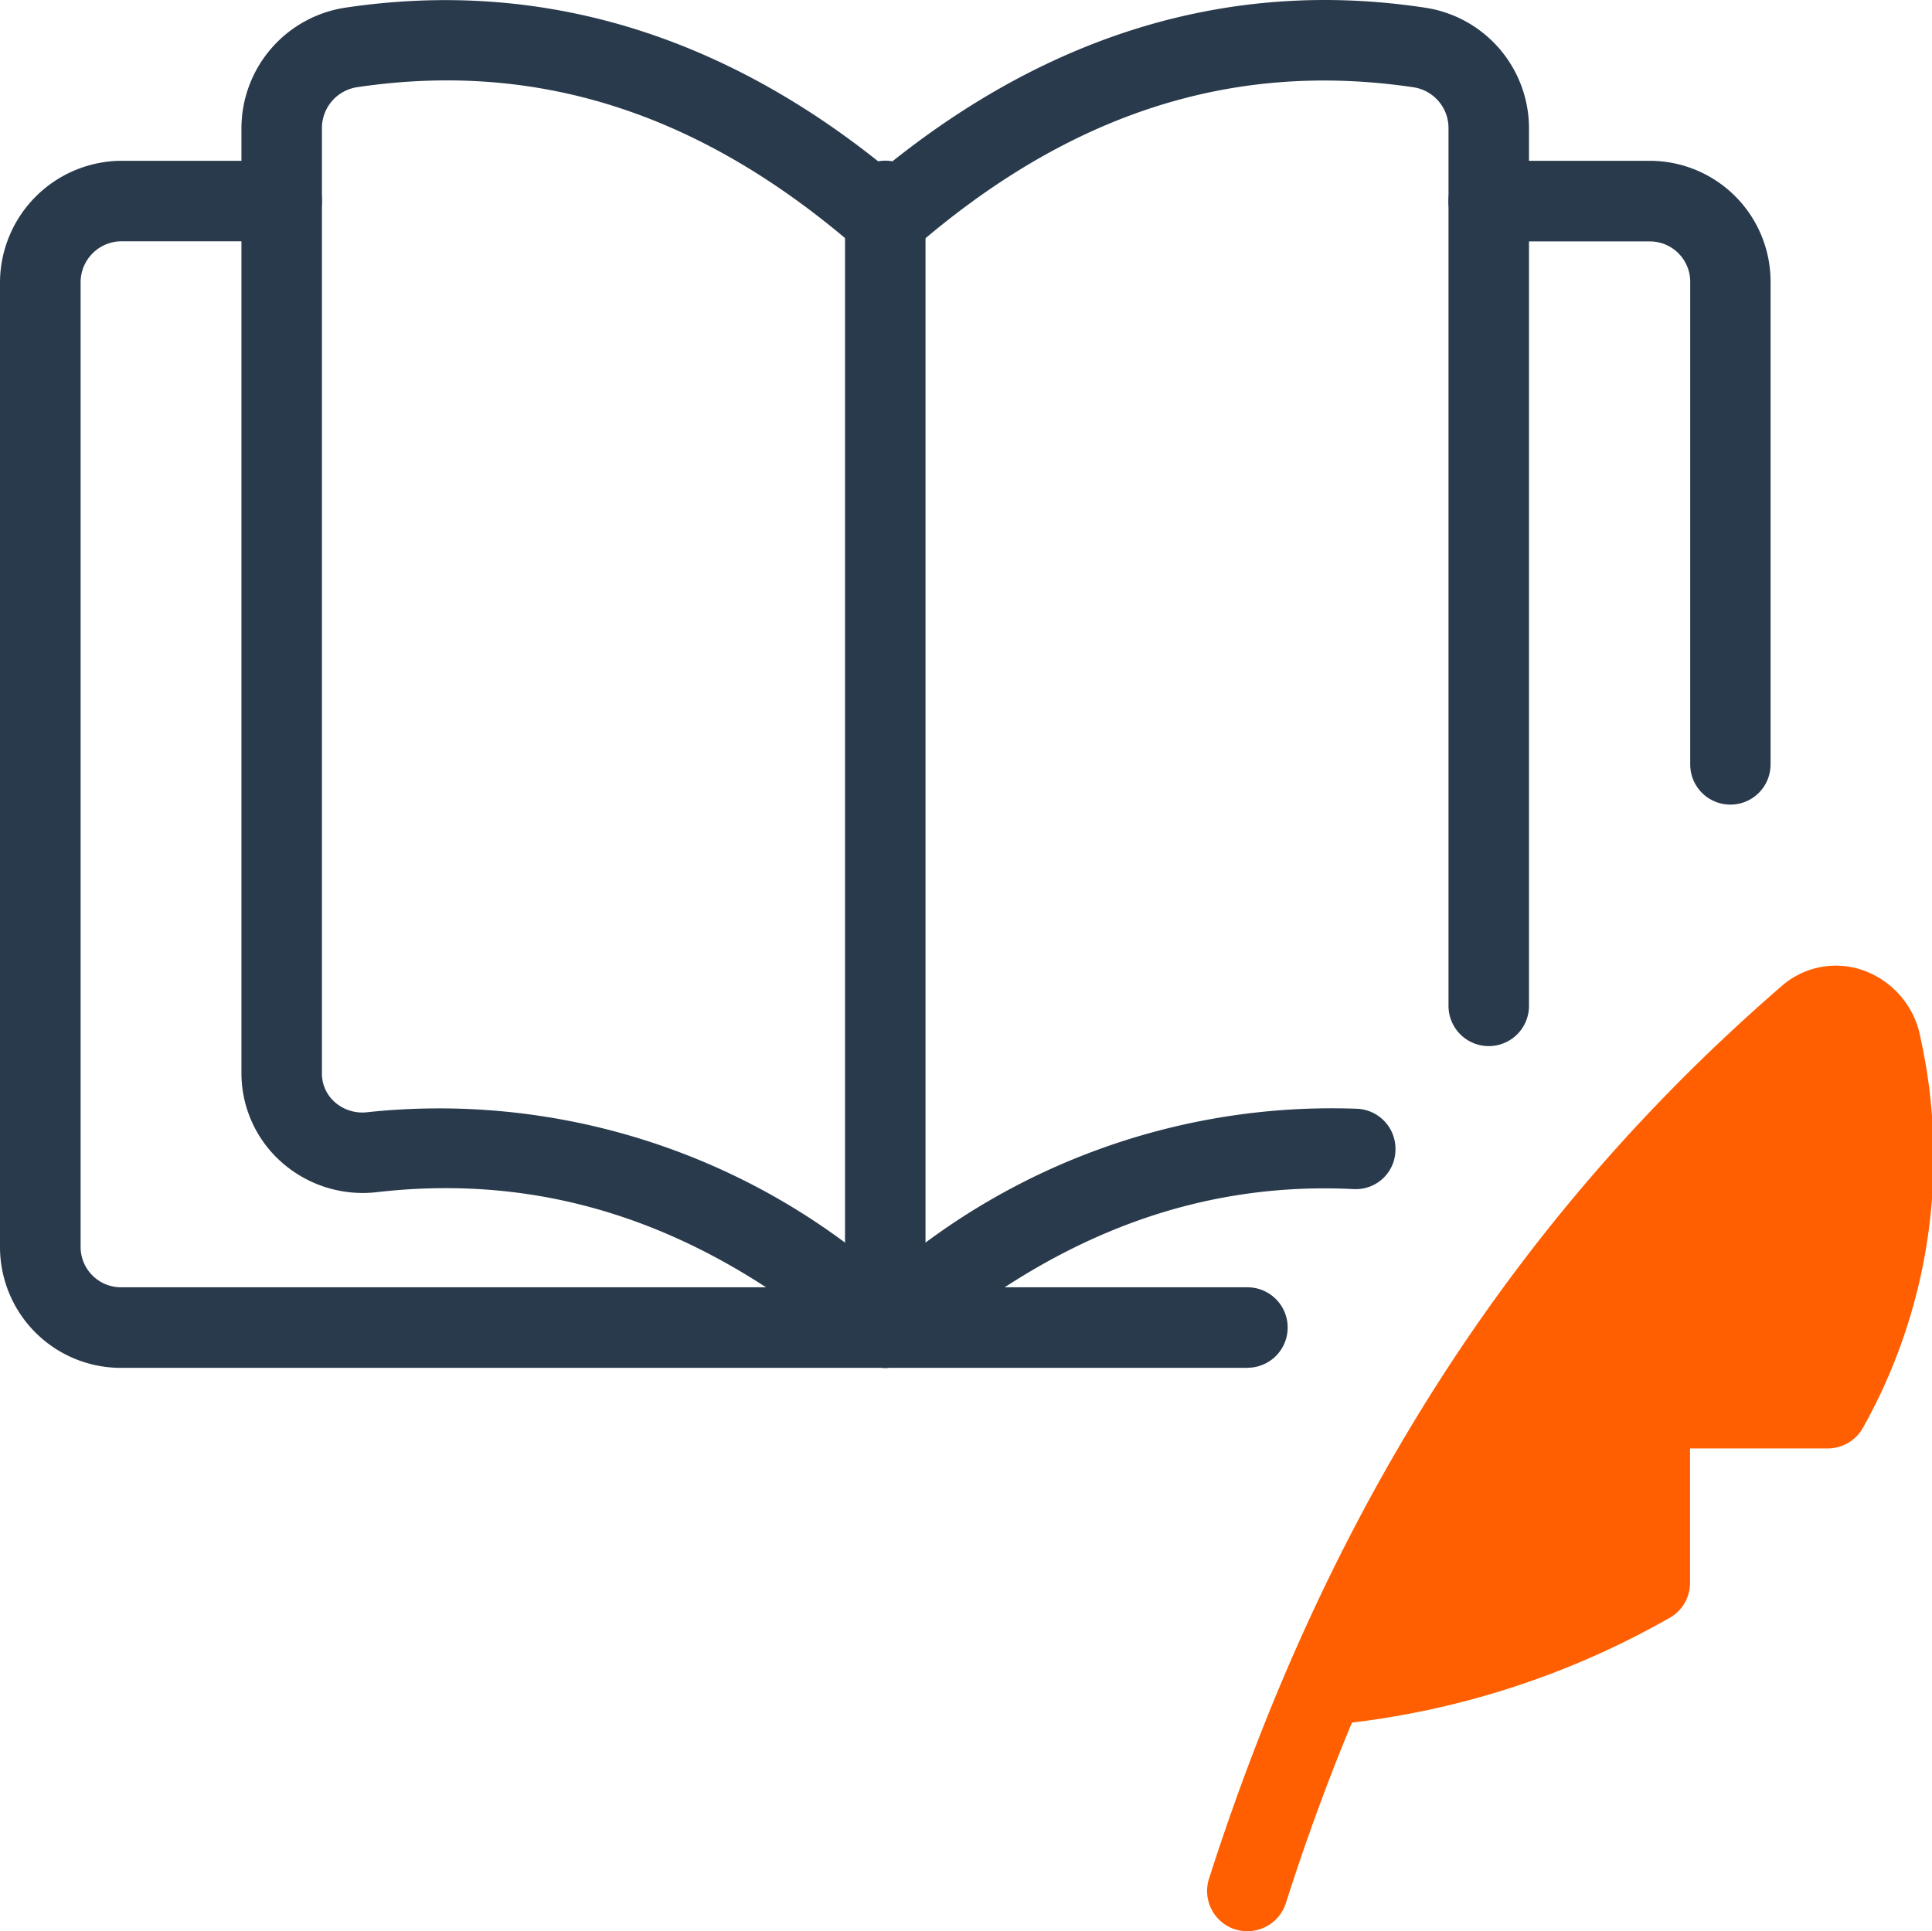
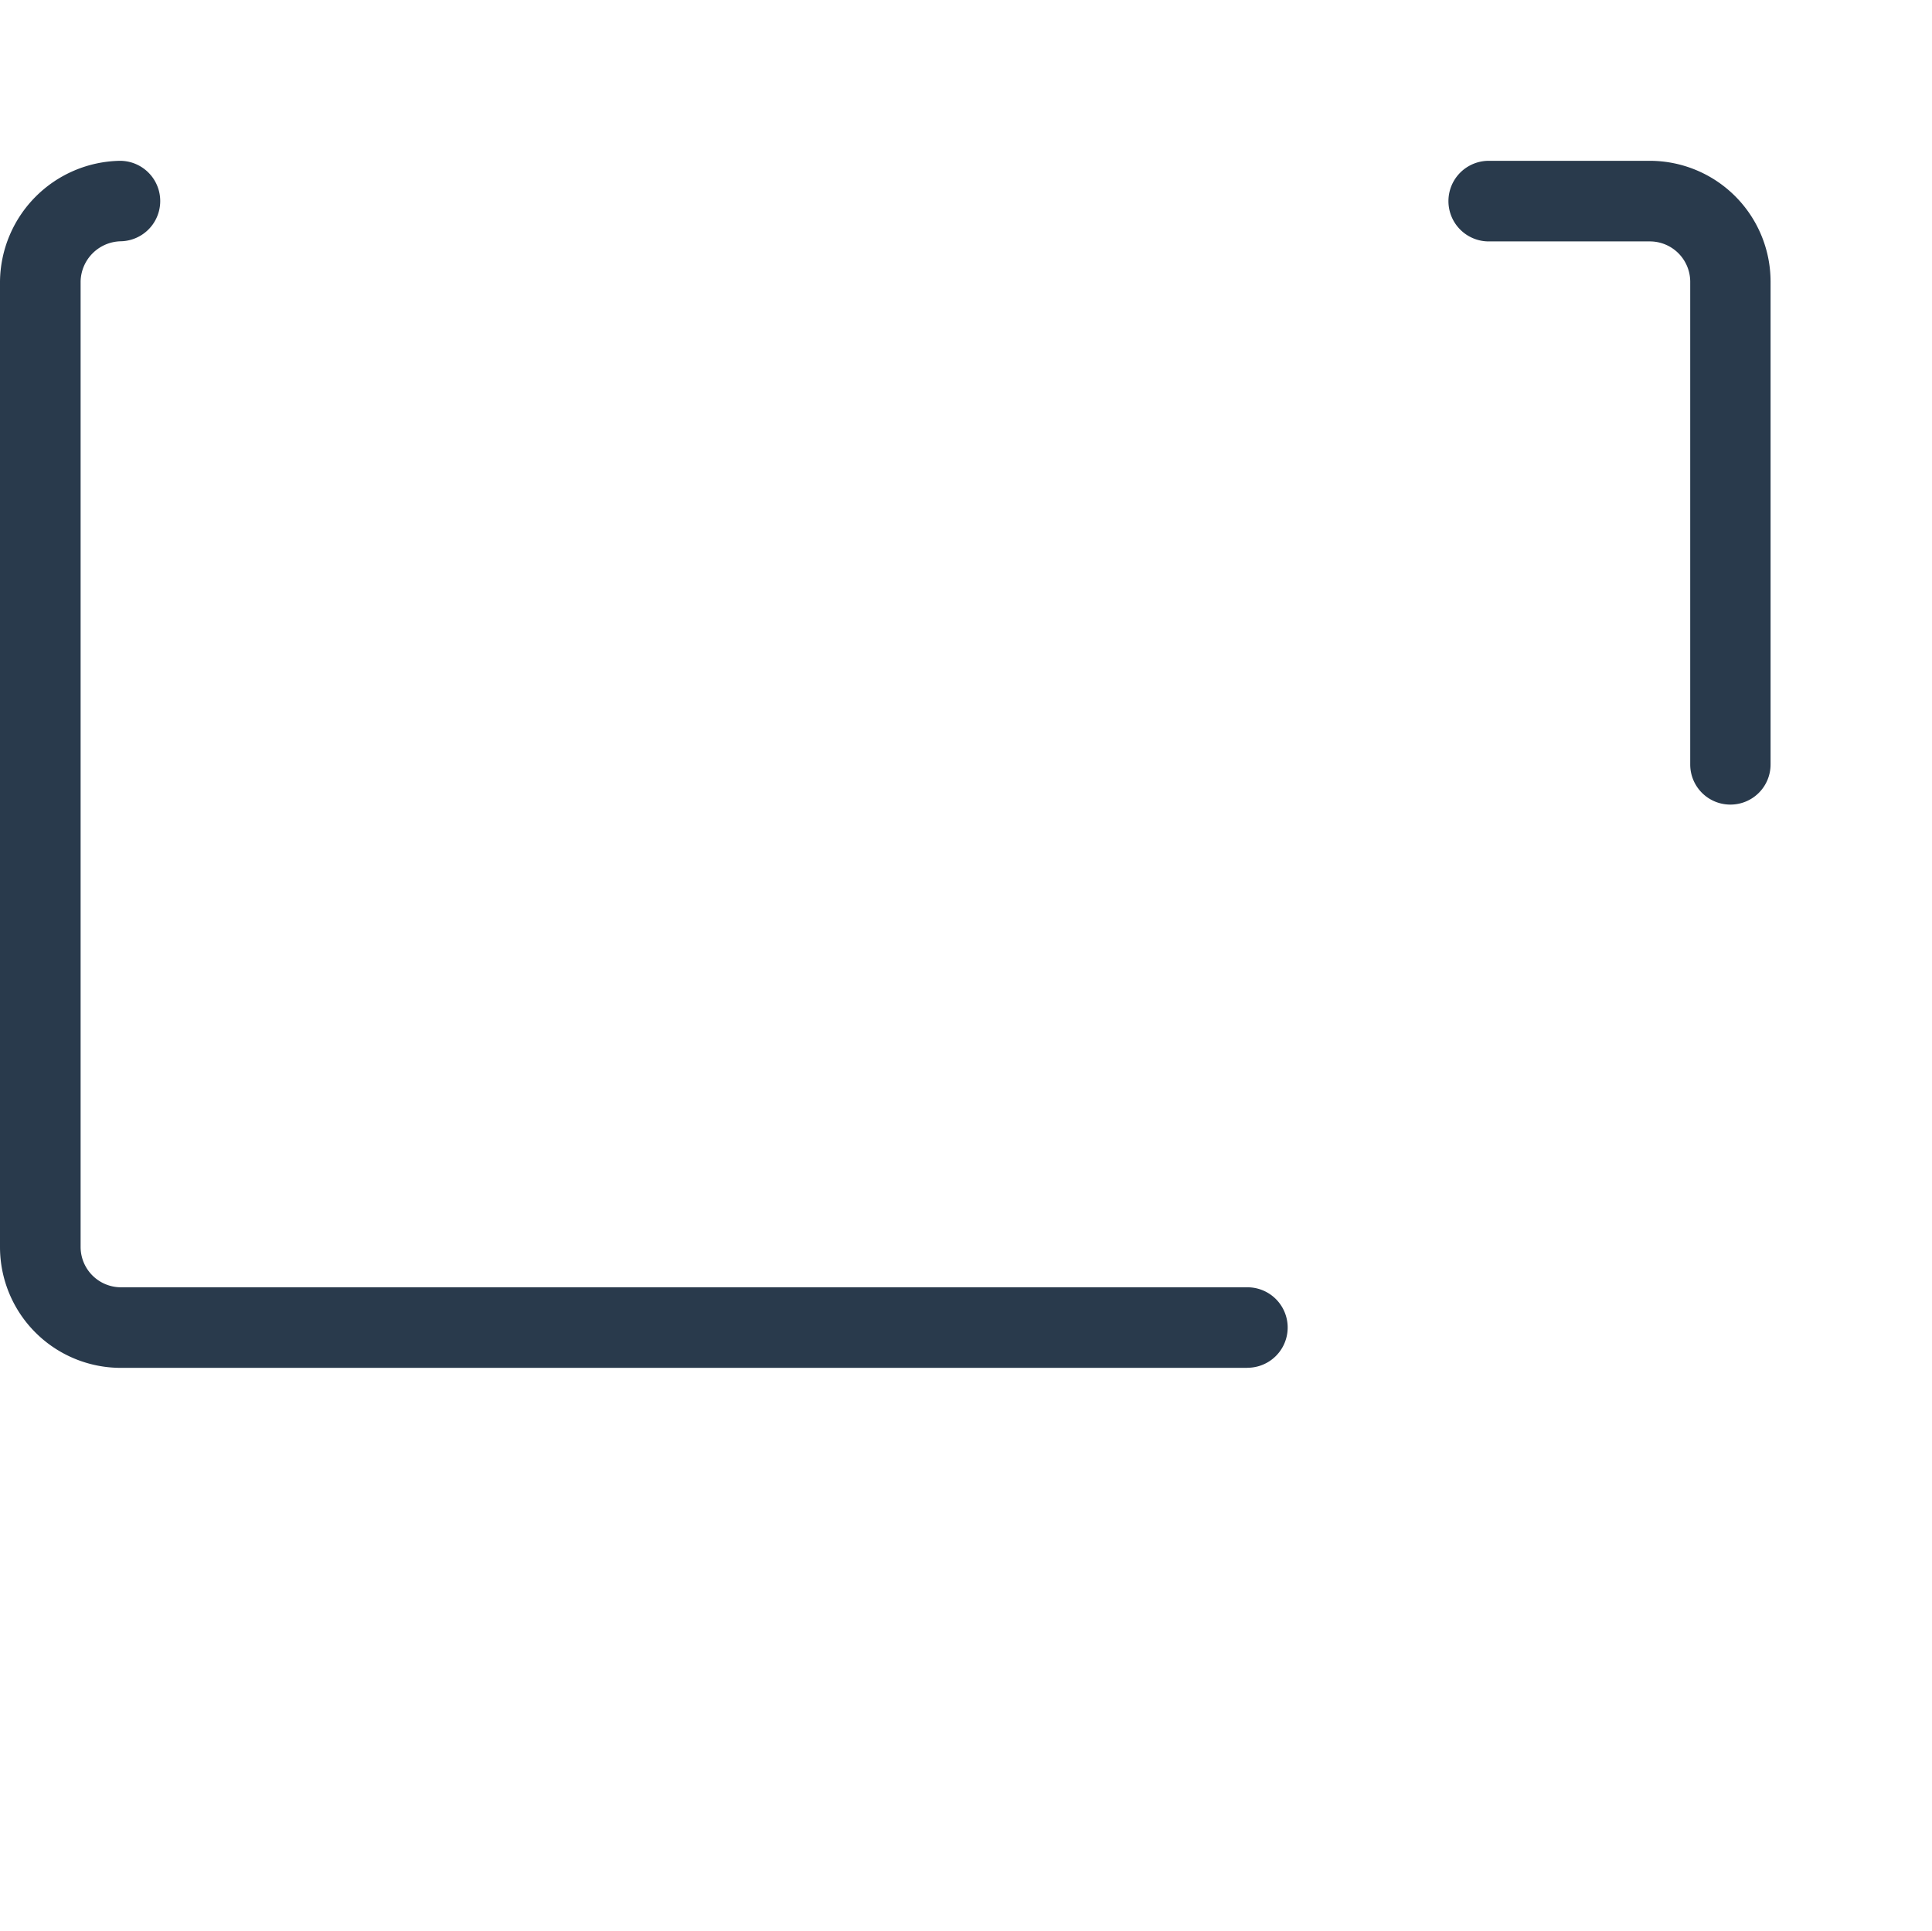
<svg xmlns="http://www.w3.org/2000/svg" width="57.805" height="57.787" viewBox="0 0 57.805 57.787">
  <g transform="translate(0 -0.001)">
-     <path d="M16.2,40.892a1.273,1.273,0,0,1-.366-.055,1.206,1.206,0,0,1-.78-1.515C18.6,28.248,24.21,19.509,32.2,12.6a2.457,2.457,0,0,1,2.442-.455,2.648,2.648,0,0,1,1.7,2.013,16.562,16.562,0,0,1-1.739,11.7,1.21,1.21,0,0,1-1.035.588H29.447v4.021a1.2,1.2,0,0,1-.585,1.033,25.209,25.209,0,0,1-9.531,3.15q-1.084,2.6-1.979,5.408A1.208,1.208,0,0,1,16.2,40.892Z" transform="translate(21.119 16.897)" fill="#ff5f00" />
    <g transform="translate(0 0.001)">
-       <path d="M22.264,40.933a1.21,1.21,0,0,1-.792-.3c-4.5-3.927-9.218-5.553-14.409-4.96a3.663,3.663,0,0,1-2.868-.9A3.557,3.557,0,0,1,3,32.12V3.827A3.654,3.654,0,0,1,6.133.227C11.878-.626,17.308.976,22.264,5,27.219.976,32.656-.638,38.4.229a3.65,3.65,0,0,1,3.123,3.6V30.1a1.2,1.2,0,1,1-2.408,0V3.827a1.233,1.233,0,0,0-1.057-1.216c-5.425-.8-10.332.79-15,4.869a1.208,1.208,0,0,1-1.584,0C16.8,3.4,11.9,1.806,6.475,2.608A1.238,1.238,0,0,0,5.408,3.827V32.12a1.136,1.136,0,0,0,.385.86,1.247,1.247,0,0,0,.992.3,20.358,20.358,0,0,1,15.478,4.871,20.391,20.391,0,0,1,14.12-4.972,1.2,1.2,0,0,1,1.144,1.259,1.185,1.185,0,0,1-1.259,1.144c-4.708-.231-9.047,1.418-13.21,5.052A1.22,1.22,0,0,1,22.264,40.933Z" transform="translate(4.224 -0.001)" fill="#293a4c" />
      <path d="M26.428,21.264a1.2,1.2,0,0,1-1.2-1.2V5.612a1.208,1.208,0,0,0-1.2-1.2H19.2A1.2,1.2,0,0,1,19.2,2H24.02a3.616,3.616,0,0,1,3.612,3.612V20.06A1.2,1.2,0,0,1,26.428,21.264Z" transform="translate(25.343 2.812)" fill="#293a4c" />
-       <path d="M37.323,38.119H3.612A3.616,3.616,0,0,1,0,34.507V5.612A3.653,3.653,0,0,1,3.59,2H8.428a1.2,1.2,0,1,1,0,2.408H3.612a1.228,1.228,0,0,0-1.2,1.2v28.9a1.208,1.208,0,0,0,1.2,1.2H37.323a1.2,1.2,0,1,1,0,2.408Z" transform="translate(0 2.812)" fill="#293a4c" />
-       <path d="M11.7,38.119a1.2,1.2,0,0,1-1.2-1.2V3.2a1.2,1.2,0,1,1,2.408,0V36.915A1.2,1.2,0,0,1,11.7,38.119Z" transform="translate(14.783 2.812)" fill="#293a4c" />
+       <path d="M37.323,38.119H3.612A3.616,3.616,0,0,1,0,34.507V5.612A3.653,3.653,0,0,1,3.59,2a1.2,1.2,0,1,1,0,2.408H3.612a1.228,1.228,0,0,0-1.2,1.2v28.9a1.208,1.208,0,0,0,1.2,1.2H37.323a1.2,1.2,0,1,1,0,2.408Z" transform="translate(0 2.812)" fill="#293a4c" />
    </g>
  </g>
</svg>